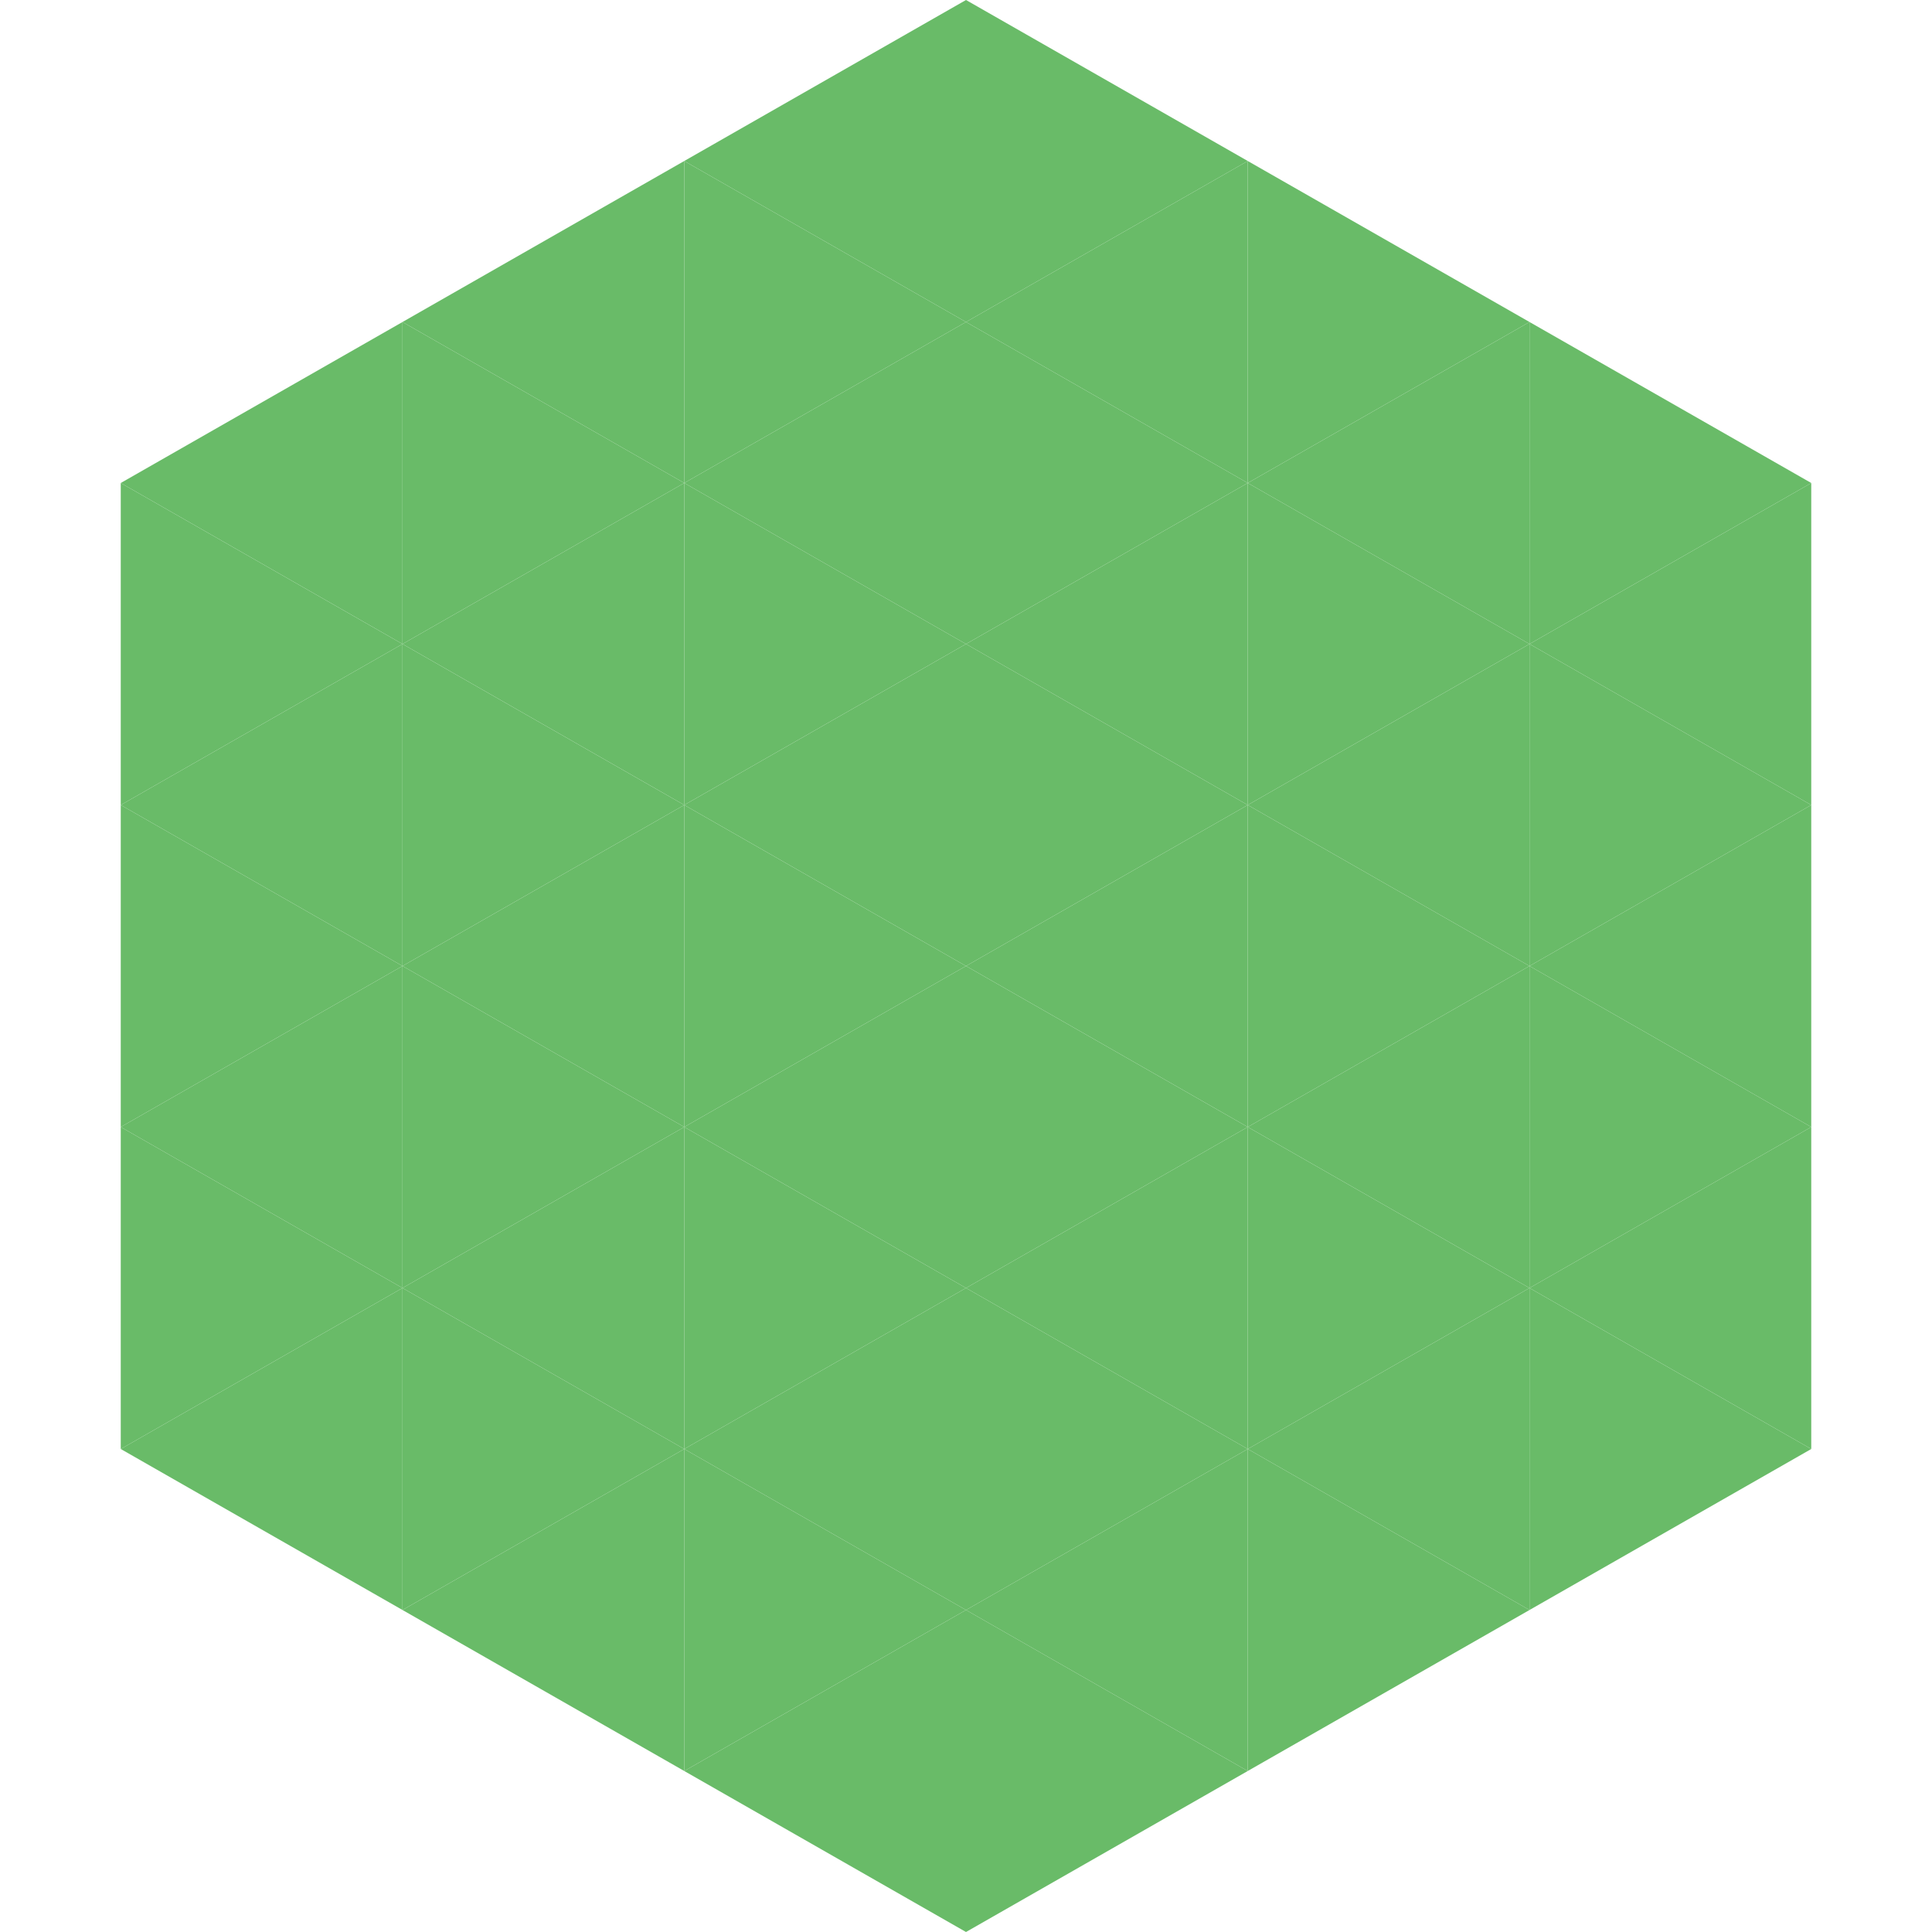
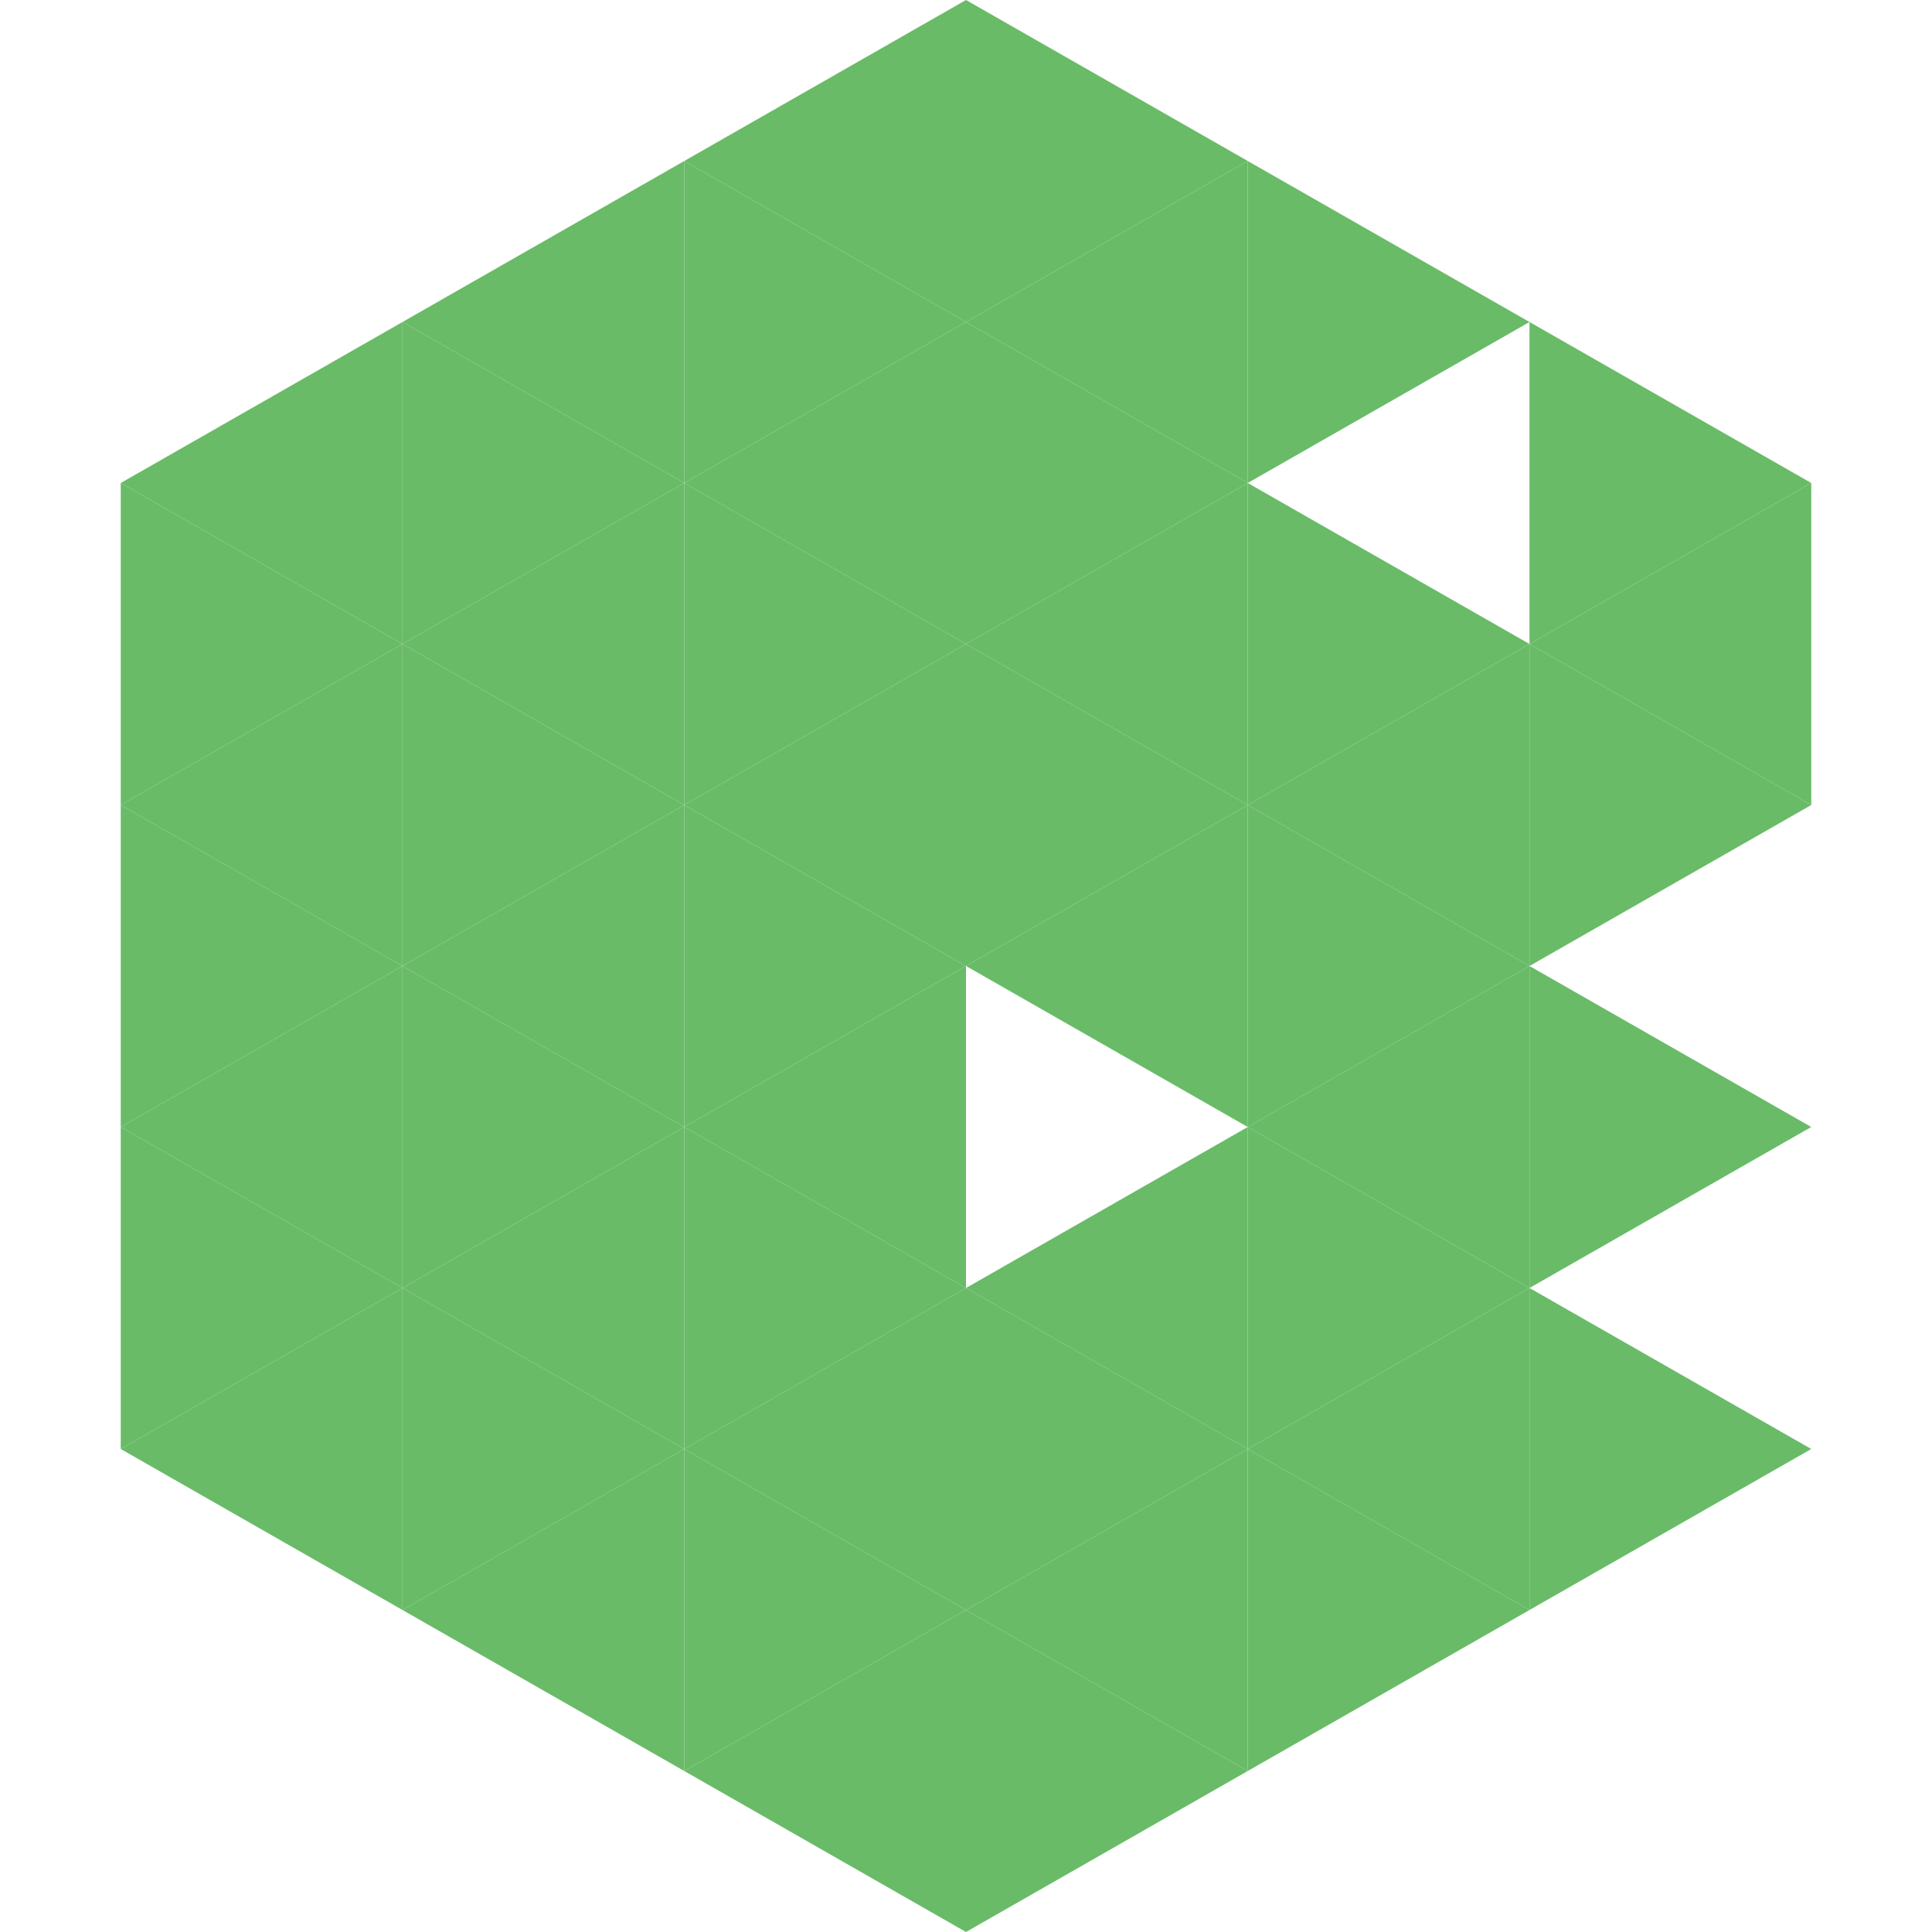
<svg xmlns="http://www.w3.org/2000/svg" width="240" height="240">
  <polygon points="50,40 15,60 50,80" style="fill:rgb(105,187,104)" />
  <polygon points="190,40 225,60 190,80" style="fill:rgb(105,187,104)" />
  <polygon points="15,60 50,80 15,100" style="fill:rgb(105,187,104)" />
  <polygon points="225,60 190,80 225,100" style="fill:rgb(105,187,104)" />
  <polygon points="50,80 15,100 50,120" style="fill:rgb(105,187,104)" />
  <polygon points="190,80 225,100 190,120" style="fill:rgb(105,187,104)" />
  <polygon points="15,100 50,120 15,140" style="fill:rgb(105,187,104)" />
-   <polygon points="225,100 190,120 225,140" style="fill:rgb(105,187,104)" />
  <polygon points="50,120 15,140 50,160" style="fill:rgb(105,187,104)" />
  <polygon points="190,120 225,140 190,160" style="fill:rgb(105,187,104)" />
  <polygon points="15,140 50,160 15,180" style="fill:rgb(105,187,104)" />
-   <polygon points="225,140 190,160 225,180" style="fill:rgb(105,187,104)" />
  <polygon points="50,160 15,180 50,200" style="fill:rgb(105,187,104)" />
  <polygon points="190,160 225,180 190,200" style="fill:rgb(105,187,104)" />
  <polygon points="15,180 50,200 15,220" style="fill:rgb(255,255,255); fill-opacity:0" />
  <polygon points="225,180 190,200 225,220" style="fill:rgb(255,255,255); fill-opacity:0" />
  <polygon points="50,0 85,20 50,40" style="fill:rgb(255,255,255); fill-opacity:0" />
  <polygon points="190,0 155,20 190,40" style="fill:rgb(255,255,255); fill-opacity:0" />
  <polygon points="85,20 50,40 85,60" style="fill:rgb(105,187,104)" />
  <polygon points="155,20 190,40 155,60" style="fill:rgb(105,187,104)" />
  <polygon points="50,40 85,60 50,80" style="fill:rgb(105,187,104)" />
-   <polygon points="190,40 155,60 190,80" style="fill:rgb(105,187,104)" />
  <polygon points="85,60 50,80 85,100" style="fill:rgb(105,187,104)" />
  <polygon points="155,60 190,80 155,100" style="fill:rgb(105,187,104)" />
  <polygon points="50,80 85,100 50,120" style="fill:rgb(105,187,104)" />
  <polygon points="190,80 155,100 190,120" style="fill:rgb(105,187,104)" />
  <polygon points="85,100 50,120 85,140" style="fill:rgb(105,187,104)" />
  <polygon points="155,100 190,120 155,140" style="fill:rgb(105,187,104)" />
  <polygon points="50,120 85,140 50,160" style="fill:rgb(105,187,104)" />
  <polygon points="190,120 155,140 190,160" style="fill:rgb(105,187,104)" />
  <polygon points="85,140 50,160 85,180" style="fill:rgb(105,187,104)" />
  <polygon points="155,140 190,160 155,180" style="fill:rgb(105,187,104)" />
  <polygon points="50,160 85,180 50,200" style="fill:rgb(105,187,104)" />
  <polygon points="190,160 155,180 190,200" style="fill:rgb(105,187,104)" />
  <polygon points="85,180 50,200 85,220" style="fill:rgb(105,187,104)" />
  <polygon points="155,180 190,200 155,220" style="fill:rgb(105,187,104)" />
  <polygon points="120,0 85,20 120,40" style="fill:rgb(105,187,104)" />
  <polygon points="120,0 155,20 120,40" style="fill:rgb(105,187,104)" />
  <polygon points="85,20 120,40 85,60" style="fill:rgb(105,187,104)" />
  <polygon points="155,20 120,40 155,60" style="fill:rgb(105,187,104)" />
  <polygon points="120,40 85,60 120,80" style="fill:rgb(105,187,104)" />
  <polygon points="120,40 155,60 120,80" style="fill:rgb(105,187,104)" />
  <polygon points="85,60 120,80 85,100" style="fill:rgb(105,187,104)" />
  <polygon points="155,60 120,80 155,100" style="fill:rgb(105,187,104)" />
  <polygon points="120,80 85,100 120,120" style="fill:rgb(105,187,104)" />
  <polygon points="120,80 155,100 120,120" style="fill:rgb(105,187,104)" />
  <polygon points="85,100 120,120 85,140" style="fill:rgb(105,187,104)" />
  <polygon points="155,100 120,120 155,140" style="fill:rgb(105,187,104)" />
  <polygon points="120,120 85,140 120,160" style="fill:rgb(105,187,104)" />
-   <polygon points="120,120 155,140 120,160" style="fill:rgb(105,187,104)" />
  <polygon points="85,140 120,160 85,180" style="fill:rgb(105,187,104)" />
  <polygon points="155,140 120,160 155,180" style="fill:rgb(105,187,104)" />
  <polygon points="120,160 85,180 120,200" style="fill:rgb(105,187,104)" />
  <polygon points="120,160 155,180 120,200" style="fill:rgb(105,187,104)" />
  <polygon points="85,180 120,200 85,220" style="fill:rgb(105,187,104)" />
  <polygon points="155,180 120,200 155,220" style="fill:rgb(105,187,104)" />
  <polygon points="120,200 85,220 120,240" style="fill:rgb(105,187,104)" />
  <polygon points="120,200 155,220 120,240" style="fill:rgb(105,187,104)" />
  <polygon points="85,220 120,240 85,260" style="fill:rgb(255,255,255); fill-opacity:0" />
  <polygon points="155,220 120,240 155,260" style="fill:rgb(255,255,255); fill-opacity:0" />
</svg>